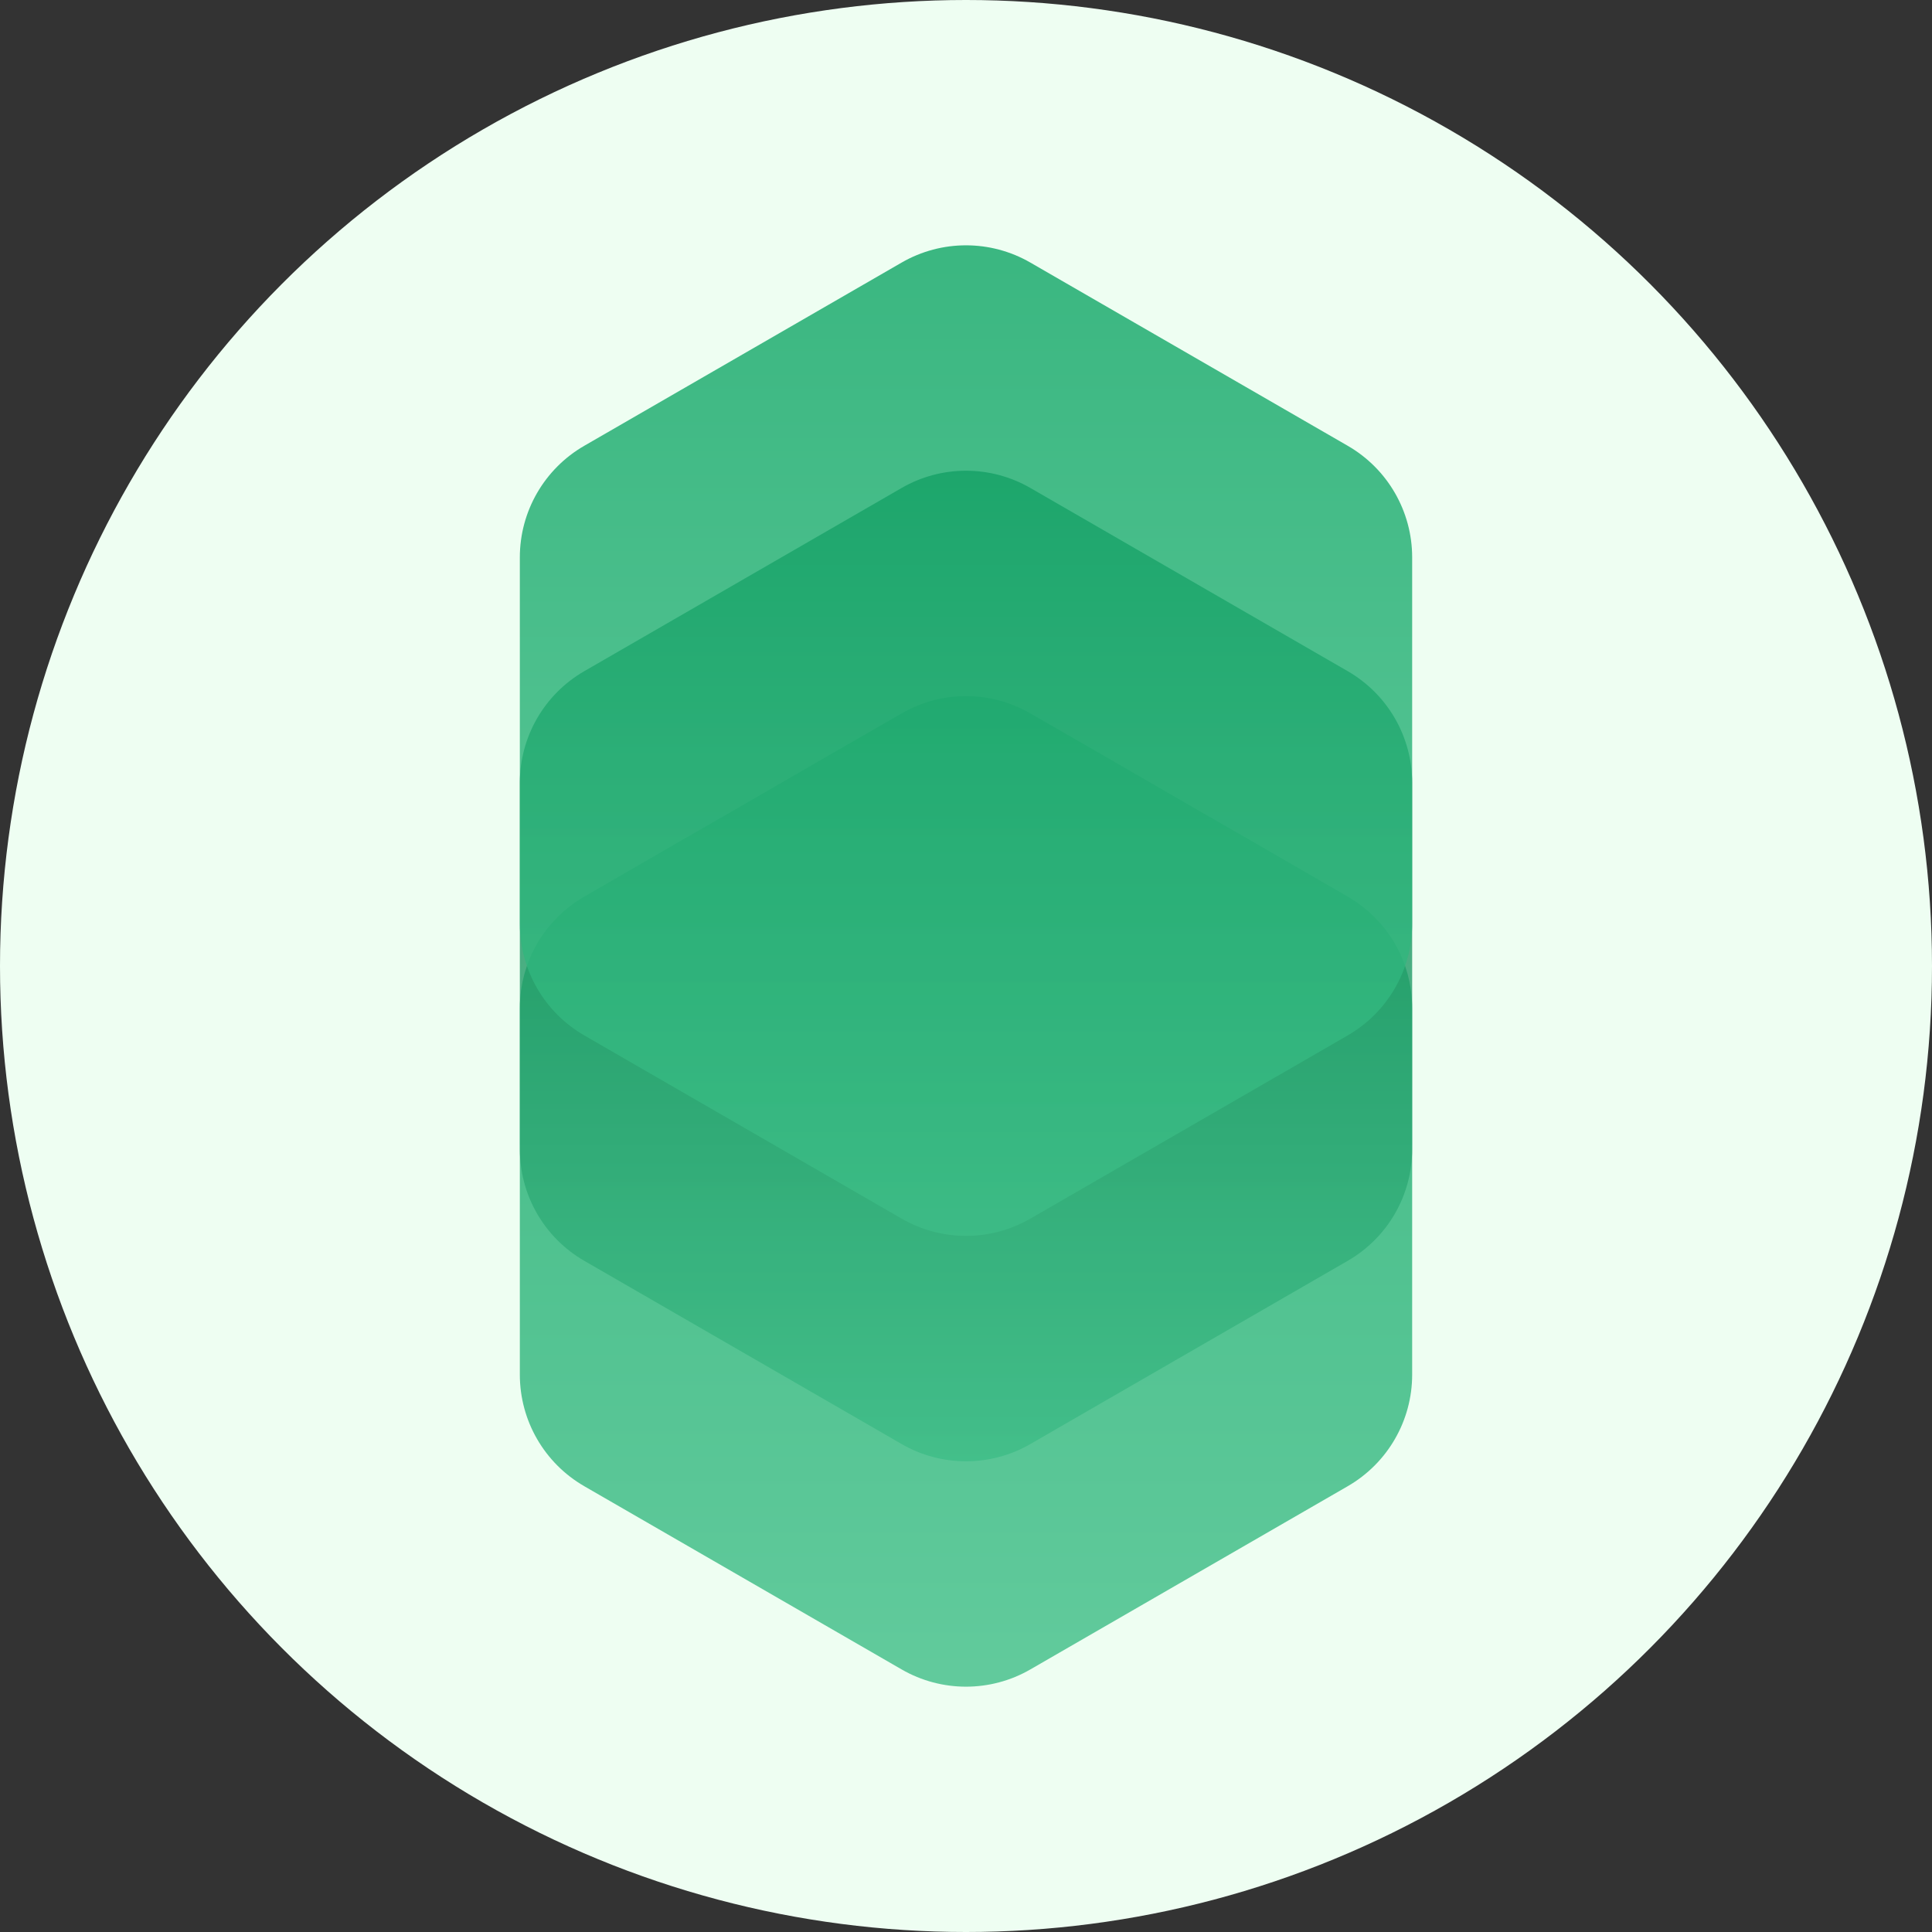
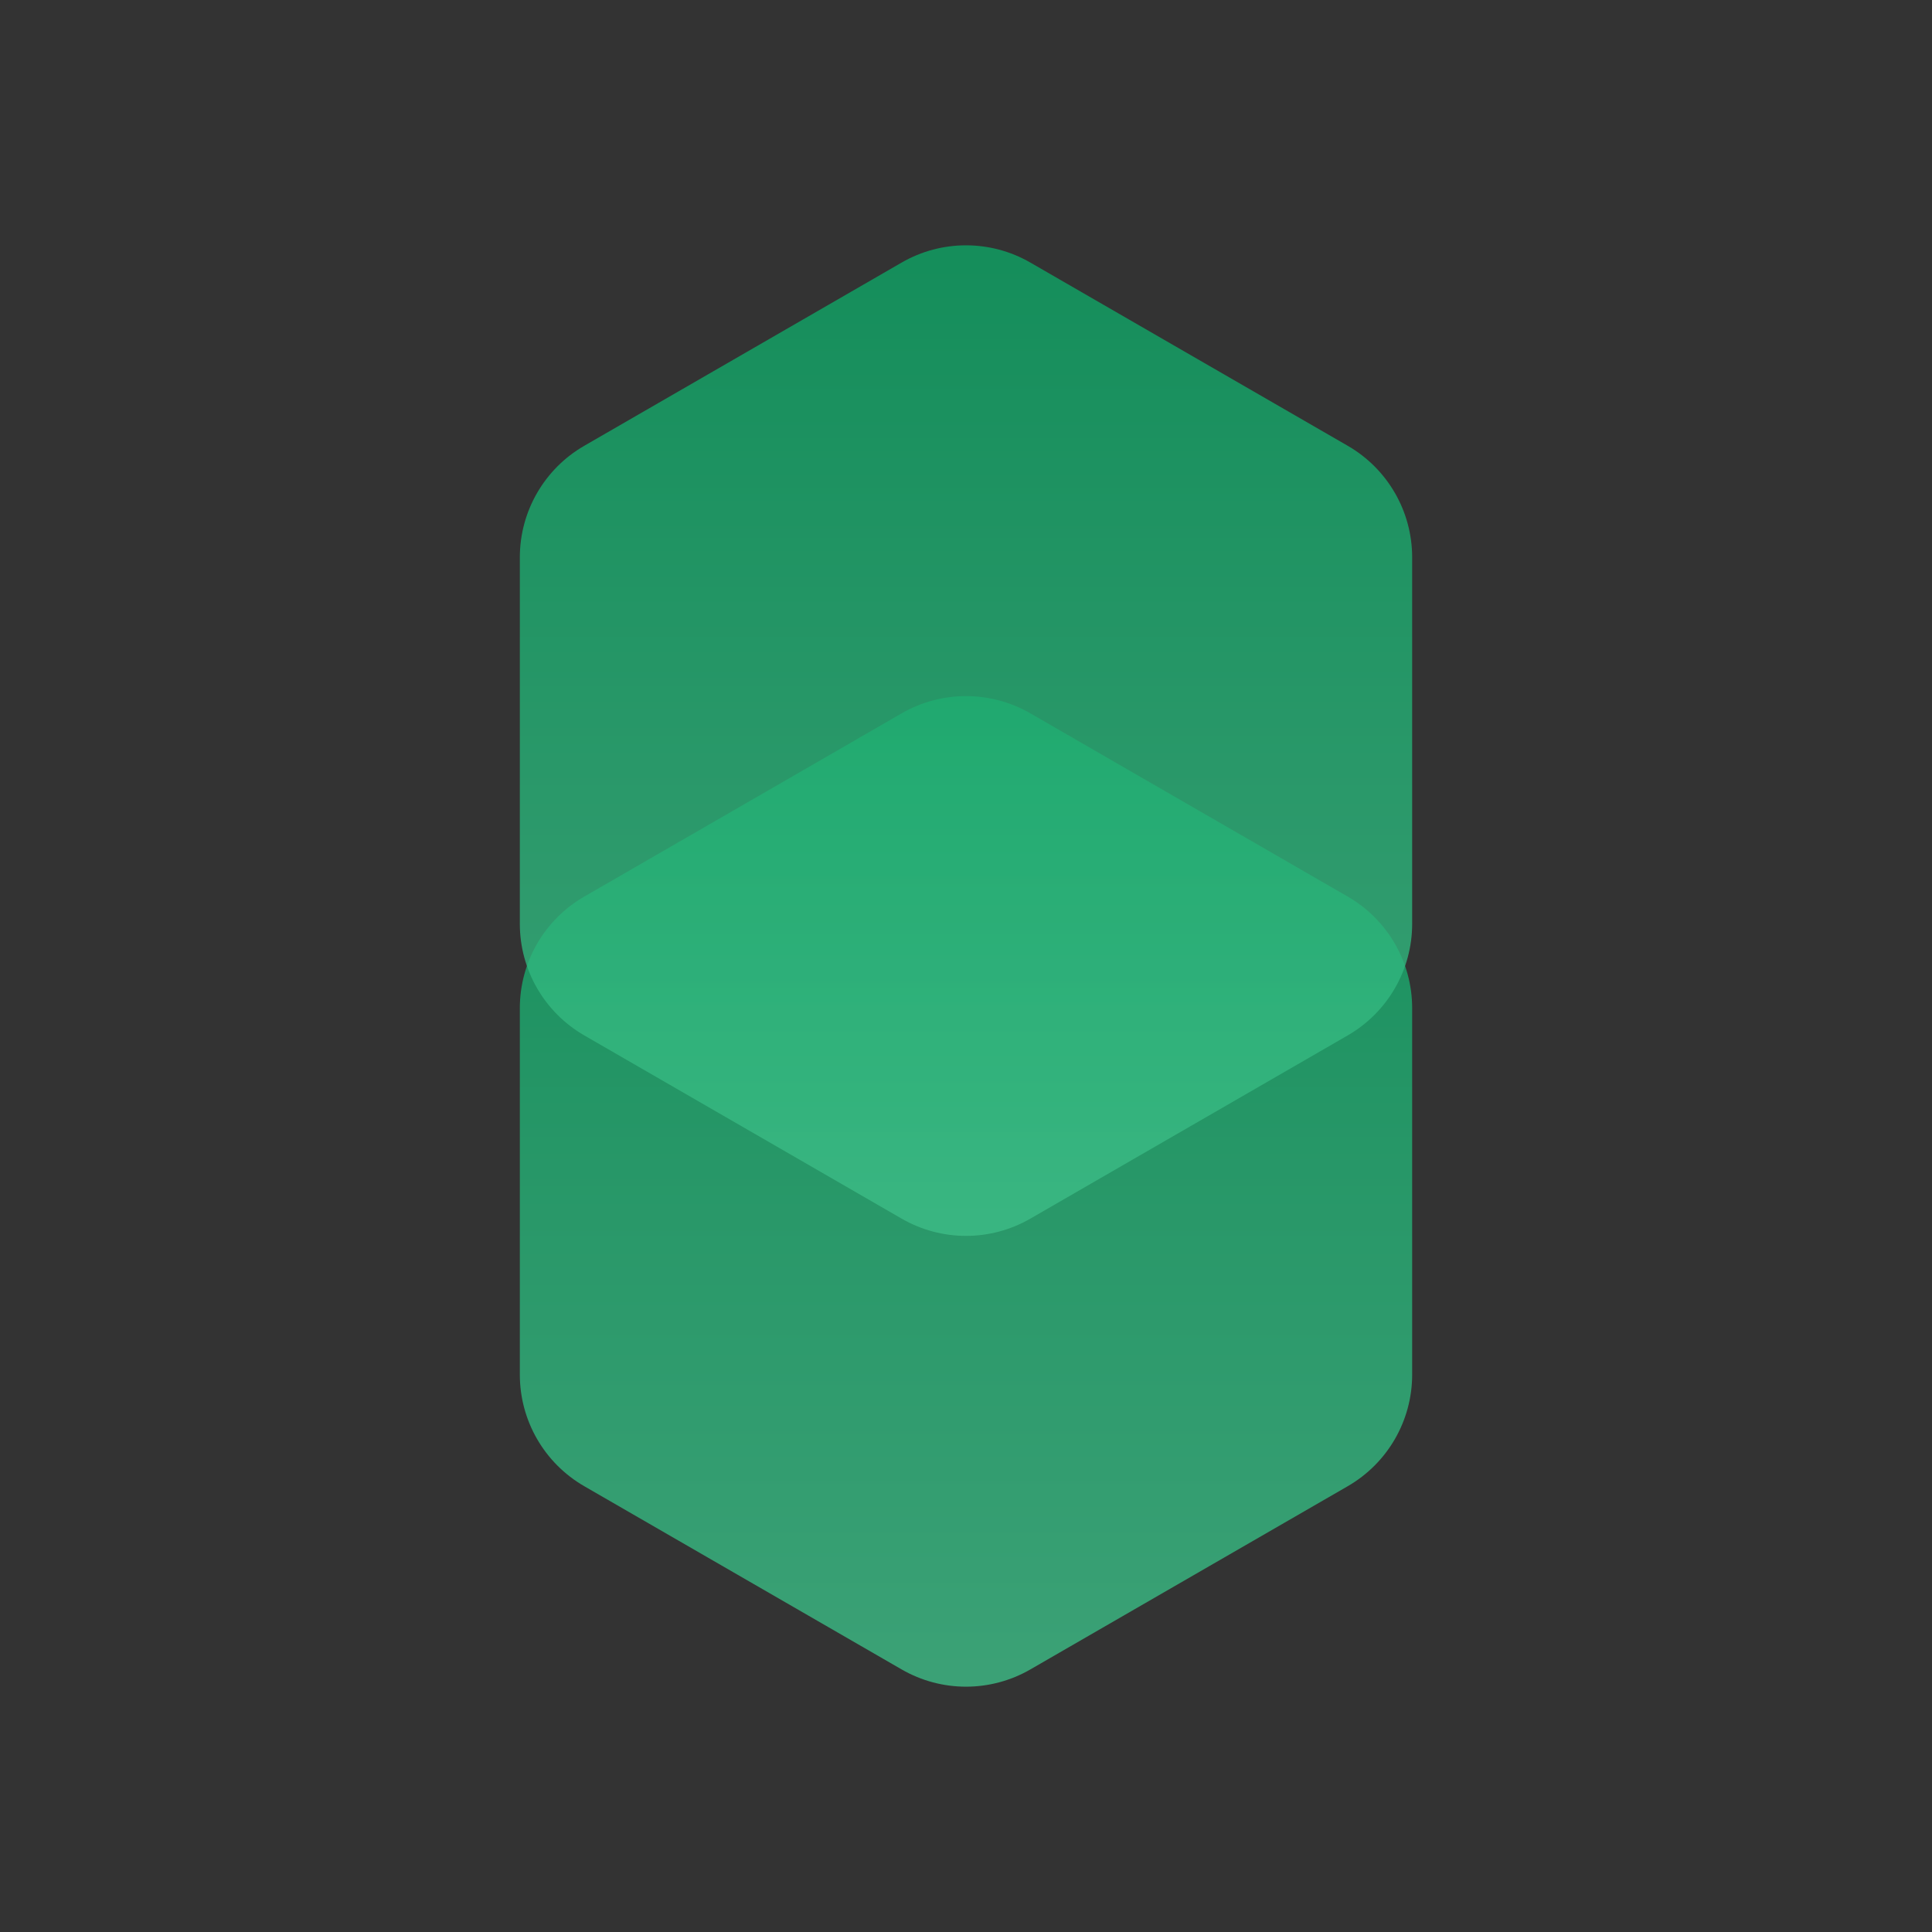
<svg xmlns="http://www.w3.org/2000/svg" width="60" height="60" viewBox="0 0 60 60" fill="none">
  <rect x="0" y="0" width="60" height="60" fill="#333333" stroke="none" />
-   <circle cx="30" cy="30" r="30" fill="#EEFEF2" />
  <path d="M32 51.845C30.762 52.56 29.238 52.56 28 51.845L18.144 46.155C16.906 45.44 16.144 44.12 16.144 42.691L16.144 31.309C16.144 29.88 16.906 28.56 18.144 27.845L28 22.155C29.238 21.44 30.762 21.44 32 22.155L41.856 27.845C43.094 28.56 43.856 29.88 43.856 31.309L43.856 42.691C43.856 44.12 43.094 45.44 41.856 46.155L32 51.845Z" fill="url(#paint0_linear)" fill-opacity="0.8" />
-   <path d="M32 44.845C30.762 45.56 29.238 45.56 28 44.845L18.144 39.155C16.906 38.44 16.144 37.12 16.144 35.691L16.144 24.309C16.144 22.88 16.906 21.56 18.144 20.845L28 15.155C29.238 14.44 30.762 14.44 32 15.155L41.856 20.845C43.094 21.56 43.856 22.88 43.856 24.309L43.856 35.691C43.856 37.12 43.094 38.44 41.856 39.155L32 44.845Z" fill="url(#paint1_linear)" fill-opacity="0.8" />
  <path d="M32 37.845C30.762 38.56 29.238 38.56 28 37.845L18.144 32.155C16.906 31.44 16.144 30.12 16.144 28.691L16.144 17.309C16.144 15.88 16.906 14.56 18.144 13.845L28 8.155C29.238 7.44 30.762 7.44 32 8.155L41.856 13.845C43.094 14.56 43.856 15.88 43.856 17.309L43.856 28.691C43.856 30.12 43.094 31.44 41.856 32.155L32 37.845Z" fill="url(#paint2_linear)" fill-opacity="0.8" />
  <defs>
    <linearGradient id="paint0_linear" x1="30" y1="53" x2="30" y2="21" gradientUnits="userSpaceOnUse">
      <stop stop-color="#3FBE88" />
      <stop offset="1" stop-color="#0CA464" />
    </linearGradient>
    <linearGradient id="paint1_linear" x1="30" y1="46" x2="30" y2="14" gradientUnits="userSpaceOnUse">
      <stop stop-color="#3FBE88" />
      <stop offset="1" stop-color="#027746" />
    </linearGradient>
    <linearGradient id="paint2_linear" x1="30" y1="39" x2="30" y2="7" gradientUnits="userSpaceOnUse">
      <stop stop-color="#3FBE88" />
      <stop offset="1" stop-color="#0CA464" />
    </linearGradient>
  </defs>
</svg>